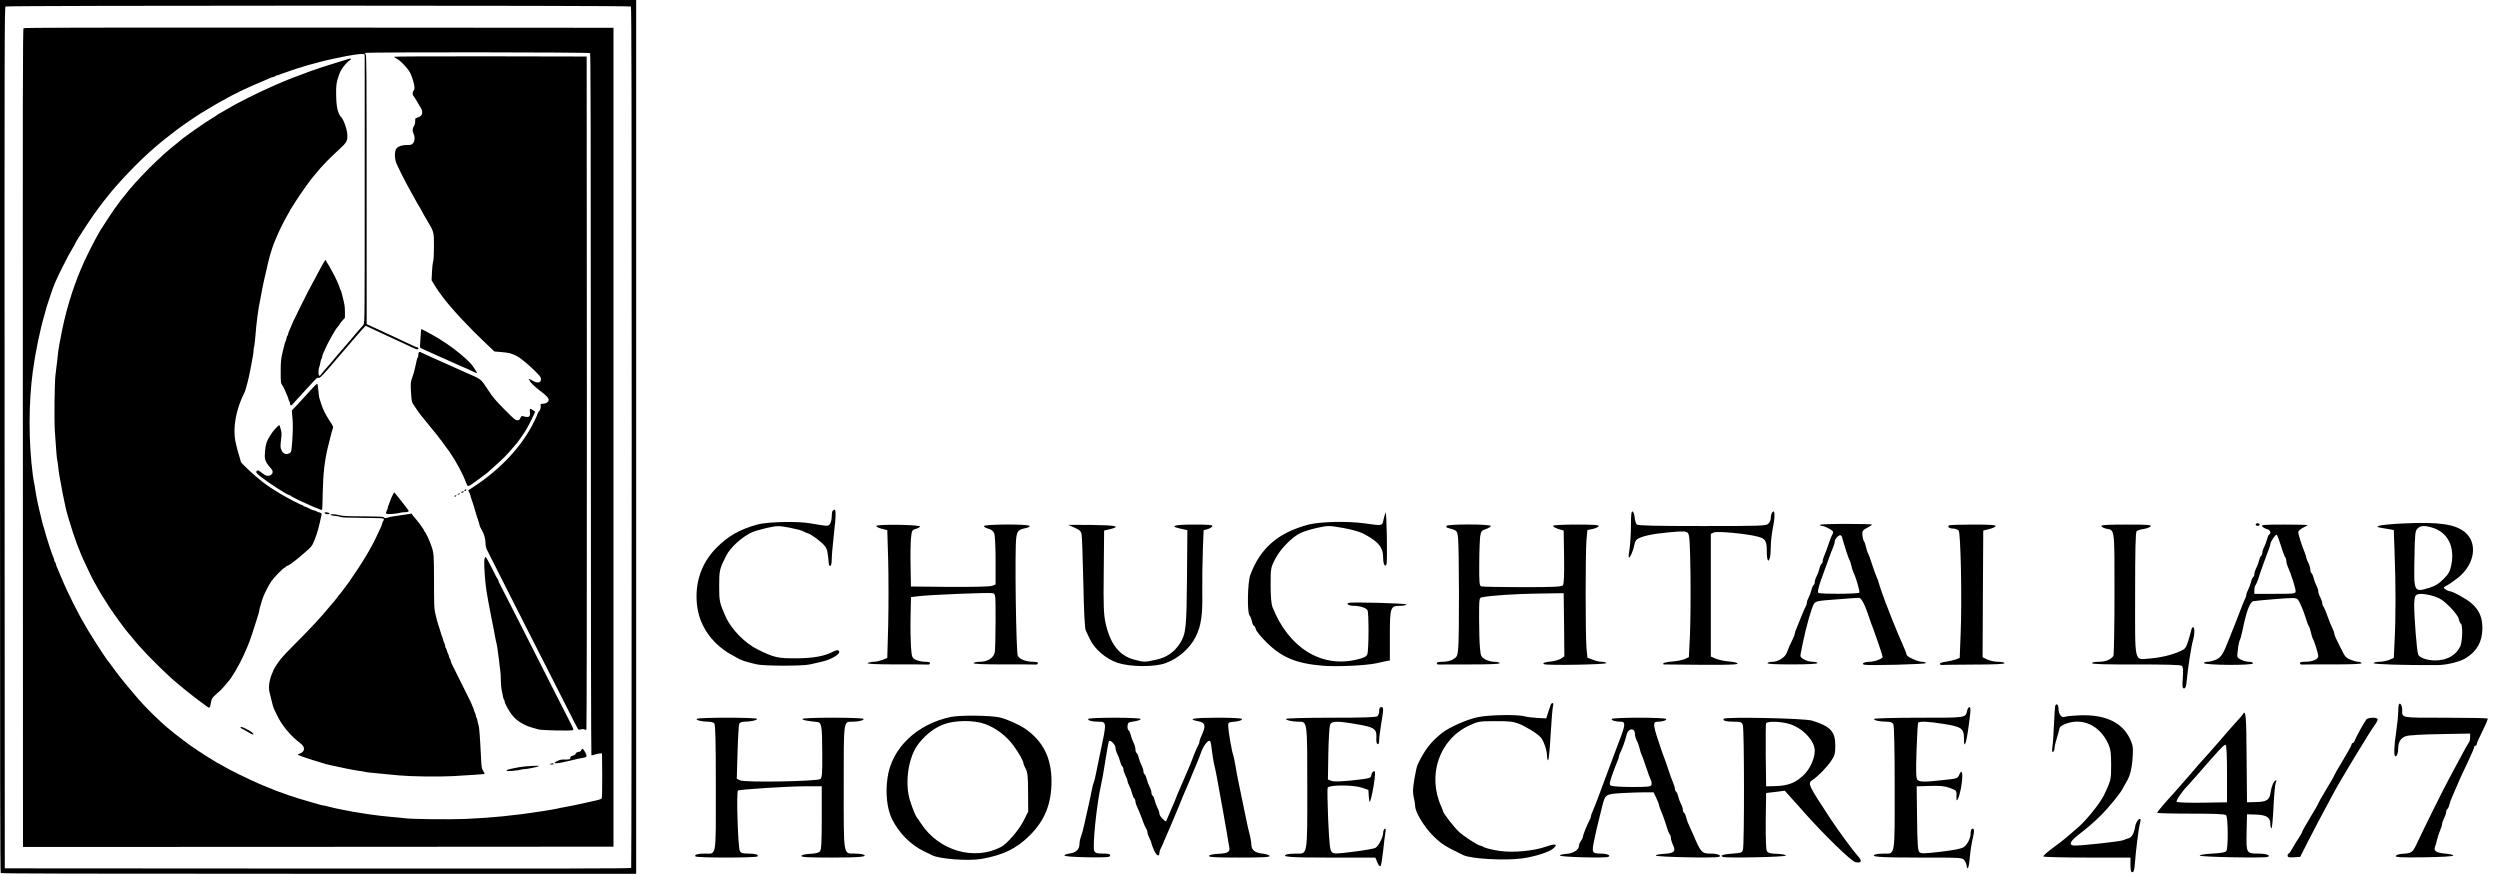
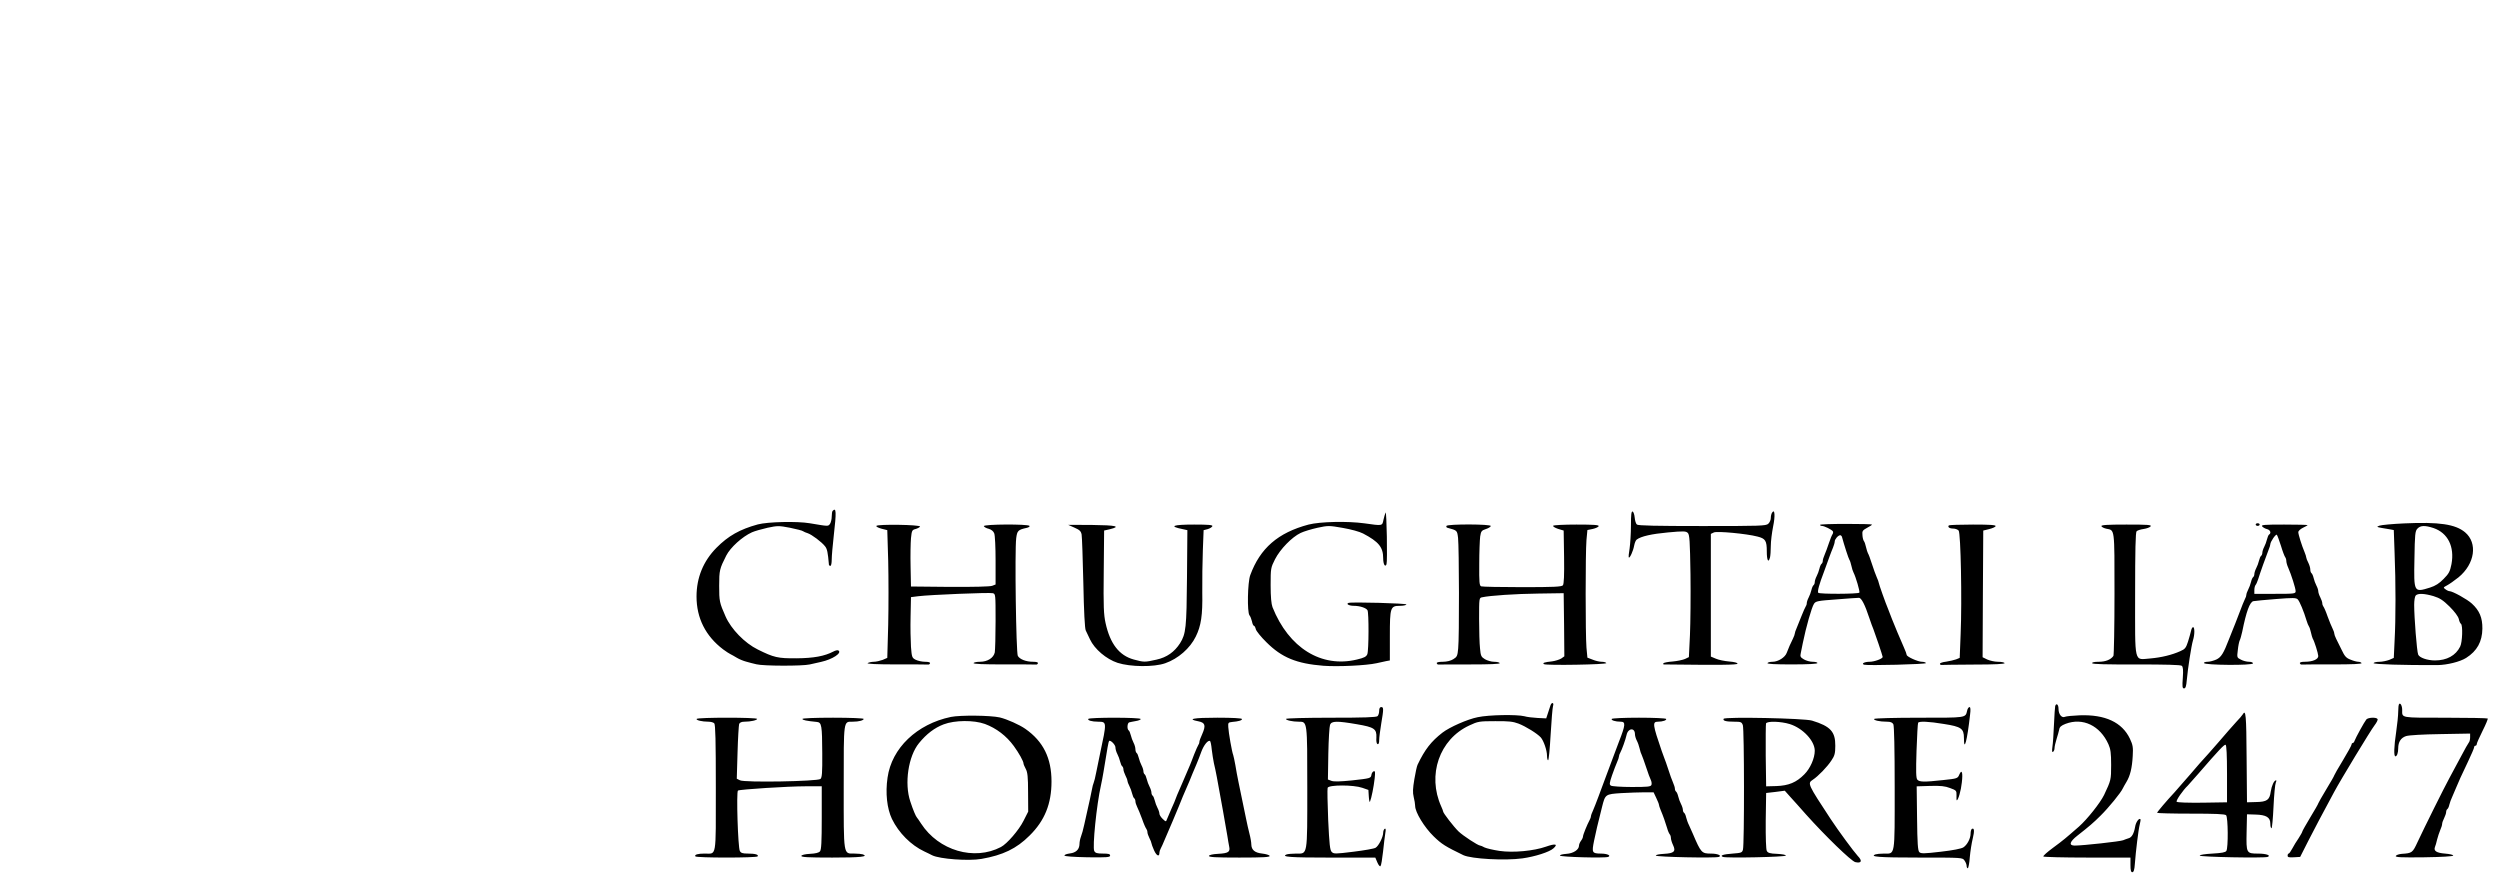
<svg xmlns="http://www.w3.org/2000/svg" width="103" height="36" viewBox="0 0 103 36" fill="none">
-   <path d="M26.21 0H0V17.968C0 31.878 0.008 35.927 0.031 35.968C0.055 35.992 3.003 36 13.137 36H26.21V0ZM0.197 35.776L0.189 18.039C0.184 1.386 0.186 0.299 0.229 0.268C0.311 0.223 25.869 0.22 25.994 0.268C26.018 0.291 26.026 4.271 26.026 18.013C26.026 27.752 26.015 35.739 26.005 35.758C25.974 35.784 23.362 35.789 13.089 35.784L0.197 35.776ZM13.113 34.89L25.276 34.882V1.145L13.142 1.137C3.46 1.131 1.002 1.139 0.971 1.163C0.939 1.198 0.934 3.414 0.942 18.047L0.947 34.895L13.113 34.89ZM19.197 33.739C18.495 33.768 17.021 33.753 16.671 33.711C16.555 33.695 16.313 33.671 16.132 33.658C15.537 33.608 14.674 33.481 14.145 33.368C14.073 33.355 13.923 33.324 13.815 33.3C13.708 33.276 13.56 33.242 13.489 33.221C13.421 33.2 13.344 33.185 13.323 33.185C13.302 33.184 13.231 33.168 13.163 33.148C13.095 33.126 12.969 33.092 12.882 33.068C12.616 32.995 11.97 32.798 11.882 32.761C11.853 32.748 11.781 32.721 11.724 32.702C11.385 32.584 11.274 32.545 11.25 32.526C11.237 32.519 11.165 32.487 11.092 32.461C11.021 32.437 10.927 32.4 10.882 32.379C10.84 32.361 10.745 32.321 10.671 32.289C10.245 32.105 9.436 31.708 9.194 31.561C9.092 31.497 8.997 31.447 8.989 31.447C8.978 31.447 8.892 31.394 8.795 31.331C8.698 31.27 8.605 31.213 8.592 31.208C8.56 31.196 7.879 30.745 7.829 30.705C7.816 30.692 7.673 30.587 7.513 30.469C7.355 30.35 7.219 30.247 7.211 30.236C7.203 30.228 7.132 30.168 7.053 30.107C6.632 29.778 5.963 29.123 5.568 28.645C5.425 28.472 5.296 28.317 5.279 28.303C5.264 28.287 5.184 28.192 5.105 28.092C5.027 27.989 4.955 27.902 4.947 27.895C4.928 27.877 4.613 27.455 4.553 27.368C4.532 27.337 4.502 27.295 4.486 27.279C4.336 27.106 3.627 25.998 3.416 25.605C3.379 25.54 3.31 25.416 3.263 25.329C3.163 25.15 2.819 24.461 2.75 24.303C2.724 24.245 2.671 24.126 2.632 24.039C2.592 23.952 2.539 23.828 2.513 23.763C2.405 23.503 2.366 23.405 2.345 23.368C2.332 23.344 2.314 23.289 2.306 23.242C2.295 23.198 2.274 23.153 2.261 23.145C2.248 23.134 2.236 23.111 2.236 23.087C2.236 23.066 2.221 23.011 2.2 22.966C2.132 22.813 1.903 22.111 1.84 21.855C1.827 21.798 1.807 21.732 1.797 21.711C1.786 21.69 1.765 21.61 1.747 21.539C1.729 21.465 1.697 21.331 1.674 21.236C1.579 20.866 1.479 20.382 1.447 20.132C1.431 20.024 1.413 19.916 1.405 19.895C1.397 19.873 1.374 19.731 1.353 19.579C1.174 18.208 1.174 16.587 1.355 15.276C1.461 14.508 1.652 13.574 1.831 12.974C1.852 12.895 1.885 12.781 1.9 12.724C1.914 12.666 1.934 12.594 1.947 12.565C1.958 12.536 2.016 12.365 2.073 12.185C2.21 11.761 2.289 11.574 2.576 11C2.779 10.595 2.889 10.392 3.016 10.182C3.066 10.1 3.105 10.026 3.105 10.016C3.106 10.005 3.137 9.95 3.179 9.887C3.218 9.827 3.255 9.764 3.263 9.75C3.297 9.684 3.816 8.897 3.855 8.853C3.871 8.837 3.9 8.794 3.921 8.763C4.05 8.57 4.519 7.968 4.7 7.763C5.51 6.842 6.213 6.171 6.986 5.579C7.147 5.455 7.29 5.347 7.303 5.334C7.45 5.218 8.113 4.763 8.269 4.671C8.295 4.657 8.453 4.56 8.624 4.458C8.795 4.353 9.005 4.232 9.092 4.185C9.179 4.137 9.31 4.066 9.387 4.023C9.589 3.913 9.608 3.902 9.729 3.845C9.789 3.816 9.86 3.781 9.887 3.766C9.934 3.739 10.163 3.634 10.421 3.519C10.5 3.484 10.684 3.405 10.829 3.345C10.974 3.284 11.111 3.226 11.132 3.213C11.156 3.2 11.211 3.182 11.258 3.174C11.303 3.163 11.348 3.142 11.355 3.129C11.366 3.116 11.389 3.105 11.413 3.105C11.434 3.105 11.489 3.089 11.534 3.068C11.582 3.047 11.694 3.006 11.789 2.977C11.883 2.945 11.983 2.911 12.013 2.897C12.042 2.884 12.155 2.85 12.263 2.815C12.37 2.784 12.483 2.75 12.513 2.736C12.542 2.723 12.619 2.703 12.685 2.685C12.75 2.669 12.864 2.639 12.935 2.618C13.303 2.518 13.395 2.495 13.553 2.461C13.647 2.44 13.813 2.406 13.921 2.382C14.455 2.266 14.871 2.205 14.969 2.229L15.026 2.242V7.773C15.026 12.923 15.024 13.307 14.981 13.368C14.958 13.405 14.928 13.439 14.918 13.447C14.909 13.456 14.816 13.562 14.711 13.685C14.608 13.808 14.495 13.937 14.466 13.974C14.434 14.011 14.326 14.134 14.229 14.25C14.129 14.366 13.987 14.532 13.913 14.616C13.837 14.703 13.752 14.805 13.721 14.845C13.692 14.887 13.584 15.011 13.484 15.121C13.384 15.232 13.273 15.363 13.236 15.413C13.179 15.494 13.171 15.5 13.14 15.461C13.108 15.414 13.119 15.184 13.158 15.105C13.169 15.084 13.187 15.013 13.197 14.947C13.208 14.882 13.226 14.817 13.236 14.803C13.247 14.787 13.266 14.735 13.276 14.685C13.287 14.635 13.305 14.576 13.318 14.553C13.332 14.532 13.366 14.453 13.395 14.382C13.484 14.169 13.787 13.623 13.874 13.513C13.887 13.497 13.919 13.458 13.947 13.424C13.976 13.39 14 13.353 14 13.345C14 13.337 14.048 13.277 14.105 13.211L14.211 13.092V12.863C14.211 12.648 14.203 12.586 14.132 12.289C14.064 12.008 14.047 11.958 14.023 11.935C14.01 11.921 14 11.895 14 11.874C14 11.821 13.756 11.281 13.711 11.236C13.703 11.228 13.668 11.163 13.634 11.092C13.597 11.018 13.544 10.924 13.513 10.882C13.481 10.837 13.447 10.779 13.437 10.75C13.418 10.7 13.416 10.7 13.371 10.761C13.345 10.795 13.271 10.924 13.205 11.05C13.139 11.174 13.042 11.358 12.986 11.461C12.76 11.871 12.619 12.145 12.366 12.658C12.219 12.956 12.084 13.232 12.065 13.276C12.047 13.319 12.018 13.384 12.005 13.421C11.989 13.458 11.953 13.542 11.924 13.61C11.892 13.679 11.868 13.752 11.868 13.773C11.868 13.794 11.858 13.818 11.845 13.826C11.832 13.834 11.813 13.887 11.803 13.94C11.792 13.995 11.776 14.05 11.763 14.065C11.752 14.079 11.732 14.145 11.716 14.211C11.7 14.277 11.676 14.377 11.66 14.435C11.576 14.776 11.565 14.884 11.565 15.315C11.565 15.773 11.566 15.776 11.64 15.887C11.679 15.95 11.711 16.005 11.711 16.016C11.711 16.023 11.747 16.11 11.792 16.205C11.837 16.302 11.879 16.412 11.887 16.452C11.895 16.494 11.913 16.534 11.924 16.542C11.937 16.55 11.947 16.584 11.947 16.618C11.947 16.695 11.989 16.726 12.034 16.679C12.05 16.66 12.166 16.534 12.289 16.398C12.413 16.261 12.555 16.105 12.607 16.05C12.66 15.997 12.784 15.861 12.882 15.753C13 15.623 13.049 15.576 13.09 15.565H13.156C13.221 15.548 13.356 15.397 13.986 14.658C14.421 14.148 14.842 13.663 14.921 13.576L15.065 13.421L15.171 13.471C15.295 13.531 15.647 13.698 15.902 13.813C16 13.858 16.158 13.932 16.258 13.977C16.355 14.021 16.511 14.095 16.605 14.137C16.7 14.181 16.86 14.256 16.963 14.306C17.165 14.403 17.236 14.416 17.236 14.355C17.236 14.334 17.221 14.315 17.205 14.315C17.186 14.315 17.095 14.279 17 14.234C16.774 14.124 16.379 13.942 15.981 13.758C15.889 13.716 15.742 13.648 15.652 13.605C15.56 13.563 15.402 13.49 15.297 13.442L15.107 13.355L15.105 7.813C15.105 2.937 15.1 2.265 15.065 2.236C15.045 2.218 15.034 2.195 15.042 2.182C15.066 2.142 24.271 2.15 24.311 2.189C24.334 2.217 24.342 5.472 24.342 16.66C24.342 25.581 24.353 31.108 24.366 31.118C24.38 31.126 24.437 31.115 24.492 31.092C24.547 31.071 24.639 31.05 24.697 31.045L24.803 31.039L24.811 31.942C24.813 32.455 24.805 32.863 24.792 32.89C24.779 32.913 24.705 32.944 24.626 32.963C24.55 32.979 24.397 33.013 24.289 33.039C23.892 33.131 23.405 33.231 23.197 33.266C23.11 33.279 23.021 33.298 23 33.306C22.96 33.322 22.691 33.365 22.236 33.437C21.142 33.605 20.255 33.692 19.197 33.739ZM24.16 30.061C24.173 30.047 24.181 24.295 24.179 16.182L24.171 2.329L20.205 2.321C17.692 2.319 16.236 2.324 16.236 2.34C16.237 2.356 16.282 2.387 16.337 2.413C16.489 2.484 16.816 2.828 16.905 3.013C16.989 3.189 17.079 3.495 17.079 3.621C17.079 3.666 17.06 3.719 17.039 3.737C16.992 3.777 16.987 3.905 17.034 3.952C17.063 3.981 17.287 4.349 17.371 4.505C17.384 4.531 17.395 4.593 17.395 4.643C17.394 4.742 17.315 4.818 17.179 4.853C17.11 4.868 17.105 4.879 17.105 4.995C17.105 5.074 17.087 5.147 17.053 5.197C16.99 5.292 16.986 5.405 17.039 5.511C17.102 5.632 17.092 5.821 17.013 5.905C16.958 5.966 16.931 5.974 16.769 5.974C16.571 5.974 16.414 6.024 16.34 6.11C16.248 6.213 16.247 6.532 16.334 6.737C16.397 6.885 16.65 7.392 16.745 7.565C16.795 7.652 16.873 7.8 16.926 7.895C17.149 8.302 17.2 8.389 17.295 8.547C17.35 8.636 17.395 8.719 17.395 8.727C17.396 8.739 17.482 8.888 17.587 9.063C17.881 9.553 17.881 9.556 17.879 10.158C17.879 10.484 17.866 10.711 17.845 10.776C17.826 10.834 17.805 11.031 17.797 11.213L17.781 11.547L17.905 11.75C18.018 11.934 18.072 12.013 18.271 12.276C18.611 12.729 19.345 13.513 20.034 14.163L20.371 14.481L20.626 14.503C20.984 14.534 21.048 14.55 21.287 14.666C21.427 14.735 21.734 14.985 22.005 15.25C22.255 15.497 22.289 15.542 22.289 15.621C22.289 15.782 22.131 15.805 21.921 15.671C21.86 15.632 21.797 15.608 21.781 15.616C21.758 15.624 21.758 15.629 21.784 15.629C21.8 15.632 21.815 15.645 21.815 15.66C21.815 15.726 21.995 15.905 22.245 16.095C22.505 16.289 22.605 16.395 22.605 16.474C22.603 16.558 22.526 16.616 22.4 16.632L22.276 16.645V16.755C22.276 16.829 22.258 16.885 22.221 16.927C22.189 16.958 22.155 17.016 22.148 17.053C22.137 17.09 22.078 17.218 22.02 17.342C21.523 18.368 20.65 19.316 19.5 20.065C19.393 20.136 19.301 20.197 19.295 20.2C19.29 20.203 19.302 20.234 19.323 20.269C19.344 20.3 19.371 20.371 19.382 20.421C19.392 20.471 19.41 20.529 19.421 20.553C19.431 20.574 19.465 20.674 19.497 20.776C19.526 20.876 19.571 21.026 19.595 21.105C19.616 21.184 19.645 21.274 19.655 21.303C19.703 21.424 19.763 21.629 19.763 21.658C19.763 21.677 19.798 21.748 19.837 21.814C19.942 21.985 20 22.185 20.003 22.374C20.006 22.495 20.024 22.574 20.079 22.685C20.119 22.765 20.369 23.261 20.637 23.789C20.905 24.318 21.345 25.182 21.61 25.711C21.879 26.24 22.303 27.073 22.553 27.565C22.803 28.058 23.184 28.808 23.398 29.231C23.609 29.655 23.798 30.017 23.815 30.039C23.837 30.065 23.869 30.068 23.935 30.05C23.997 30.032 24.042 30.035 24.081 30.053C24.113 30.071 24.147 30.073 24.16 30.061ZM8.539 29.118C8.628 29.186 8.652 29.166 8.687 28.969C8.715 28.803 8.734 28.766 8.829 28.674C8.889 28.613 8.976 28.537 9.021 28.5C9.113 28.429 9.41 28.087 9.521 27.929C9.747 27.595 9.995 27.126 10.171 26.697C10.195 26.639 10.223 26.568 10.236 26.539C10.284 26.433 10.489 25.826 10.565 25.565C10.586 25.492 10.623 25.376 10.645 25.308C10.666 25.239 10.685 25.163 10.685 25.142C10.685 25.105 10.708 25.023 10.81 24.685C10.866 24.511 11.037 24.165 11.171 23.96C11.284 23.792 11.66 23.406 11.739 23.382C11.765 23.371 11.789 23.353 11.789 23.34C11.789 23.327 11.806 23.315 11.821 23.315C11.887 23.315 12.13 23.137 12.484 22.829C12.782 22.571 12.803 22.553 12.874 22.435C12.956 22.3 13.113 21.842 13.168 21.565C13.192 21.45 13.223 21.313 13.236 21.263C13.257 21.187 13.255 21.166 13.219 21.137C13.195 21.121 13.153 21.105 13.129 21.105C13.103 21.105 13.076 21.094 13.065 21.081C13.057 21.068 13.013 21.048 12.969 21.037C12.921 21.029 12.866 21.011 12.842 21C12.684 20.916 12.571 20.868 12.539 20.868C12.518 20.868 12.5 20.855 12.5 20.842C12.5 20.826 12.484 20.816 12.466 20.815C12.411 20.815 11.855 20.527 11.513 20.321C11.068 20.05 10.9 19.931 10.579 19.66C10.277 19.403 9.945 19.085 9.926 19.029C9.905 18.966 9.876 18.871 9.776 18.513C9.755 18.439 9.721 18.289 9.697 18.174C9.587 17.598 9.728 16.844 10.081 16.152C10.094 16.126 10.116 16.063 10.129 16.008C10.145 15.953 10.177 15.837 10.2 15.75C10.24 15.6 10.273 15.447 10.342 15.092C10.423 14.664 10.447 14.519 10.447 14.442C10.447 14.398 10.458 14.318 10.474 14.266C10.487 14.213 10.511 14.005 10.526 13.803C10.563 13.311 10.642 12.711 10.713 12.39C10.729 12.321 10.752 12.202 10.763 12.126C10.807 11.86 10.929 11.303 11.063 10.75C11.111 10.558 11.147 10.429 11.213 10.231C11.258 10.097 11.279 10.037 11.345 9.882C11.482 9.545 11.684 9.134 11.823 8.897C11.878 8.805 11.937 8.703 11.95 8.674C11.963 8.642 11.994 8.587 12.021 8.55C12.044 8.51 12.116 8.4 12.179 8.3C12.345 8.031 12.855 7.318 12.918 7.263C12.926 7.255 12.981 7.192 13.039 7.118C13.255 6.85 13.595 6.5 13.979 6.15C14.291 5.866 14.326 5.797 14.308 5.529C14.292 5.306 14.168 4.952 14.068 4.842C13.921 4.681 13.86 4.439 13.85 3.947C13.839 3.532 13.858 3.397 13.969 3.079C14.045 2.858 14.232 2.611 14.432 2.466C14.505 2.413 14.45 2.397 14.329 2.437C14.271 2.455 14.1 2.508 13.947 2.556C13.611 2.656 12.902 2.886 12.829 2.918C12.8 2.931 12.624 2.997 12.435 3.065C12.248 3.134 12.057 3.205 12.013 3.224C11.97 3.242 11.881 3.276 11.815 3.303C11.671 3.363 11.479 3.442 11.408 3.474C11.379 3.487 11.297 3.524 11.224 3.556C10.684 3.79 9.717 4.273 9.435 4.452C9.377 4.489 9.247 4.563 9.145 4.618C9.045 4.673 8.956 4.725 8.947 4.736C8.939 4.744 8.857 4.8 8.763 4.855C8.42 5.061 7.531 5.684 7.395 5.818C7.373 5.839 7.302 5.897 7.236 5.947C6.642 6.4 5.616 7.426 5.158 8.026C5.108 8.092 5.044 8.168 5.021 8.194C4.994 8.223 4.942 8.295 4.902 8.353C4.863 8.413 4.822 8.465 4.813 8.474C4.782 8.497 4.253 9.294 4.137 9.486C3.868 9.944 3.494 10.687 3.315 11.132C3.284 11.211 3.242 11.311 3.224 11.355C3.205 11.398 3.171 11.492 3.145 11.565C3.121 11.636 3.089 11.721 3.076 11.75C3.047 11.819 2.895 12.279 2.866 12.382C2.856 12.424 2.826 12.527 2.803 12.605C2.761 12.742 2.728 12.869 2.642 13.224C2.597 13.408 2.539 13.685 2.5 13.908C2.484 13.995 2.457 14.124 2.444 14.197C2.415 14.331 2.395 14.495 2.345 14.96C2.329 15.105 2.303 15.319 2.287 15.435C2.245 15.759 2.229 17.292 2.261 17.789C2.316 18.593 2.342 18.907 2.357 18.947C2.365 18.968 2.384 19.092 2.397 19.224C2.411 19.353 2.431 19.513 2.444 19.579C2.458 19.645 2.484 19.779 2.5 19.882C2.545 20.153 2.603 20.442 2.708 20.932C2.724 21.005 2.747 21.099 2.763 21.142C2.776 21.186 2.807 21.295 2.831 21.382C2.884 21.577 3.124 22.308 3.158 22.382C3.172 22.412 3.224 22.545 3.276 22.679C3.326 22.813 3.381 22.945 3.395 22.969C3.408 22.993 3.439 23.061 3.463 23.118C3.529 23.273 3.848 23.931 3.866 23.947C3.875 23.956 3.911 24.02 3.947 24.09C4.047 24.285 4.258 24.635 4.481 24.977C4.676 25.276 5.212 26.014 5.273 26.065C5.289 26.079 5.355 26.157 5.418 26.236C5.773 26.689 6.35 27.287 7.039 27.924C7.289 28.15 7.805 28.571 8.145 28.826C8.333 28.965 8.509 29.096 8.539 29.118ZM19.658 15.371C19.658 15.361 19.597 15.261 19.526 15.15C19.411 14.977 19.276 14.842 18.944 14.565C18.623 14.297 18.168 13.986 17.789 13.781C17.71 13.739 17.581 13.668 17.505 13.629C17.429 13.587 17.363 13.553 17.357 13.553C17.352 13.559 17.337 13.715 17.326 13.9C17.313 14.092 17.303 14.266 17.303 14.287C17.303 14.329 17.322 14.339 17.526 14.429C17.705 14.51 17.95 14.618 18.105 14.69C18.171 14.718 18.276 14.766 18.342 14.795C18.494 14.861 18.573 14.895 18.823 15.011C18.937 15.063 19.031 15.104 19.039 15.105C19.052 15.105 19.395 15.261 19.534 15.329C19.602 15.363 19.658 15.382 19.658 15.371ZM19.287 20.026C19.308 20.026 19.374 19.994 19.432 19.955C19.555 19.873 20.057 19.498 20.079 19.477C20.087 19.466 20.224 19.345 20.382 19.205C20.69 18.937 20.898 18.726 21.132 18.447C21.211 18.353 21.284 18.271 21.292 18.263C21.314 18.243 21.484 17.999 21.626 17.789C21.721 17.644 21.889 17.321 22.008 17.053C22.023 17.016 22.04 16.98 22.045 16.969C22.053 16.95 21.88 16.843 21.84 16.842C21.827 16.842 21.822 16.9 21.832 16.981C21.856 17.184 21.792 17.218 21.539 17.145C21.495 17.132 21.476 17.147 21.439 17.221C21.403 17.3 21.382 17.315 21.311 17.315C21.237 17.315 21.173 17.264 20.789 16.874C20.41 16.492 20.316 16.381 20.09 16.039C19.795 15.594 19.86 15.642 19.145 15.329C18.995 15.261 18.777 15.163 18.658 15.11C18.492 15.034 18.298 14.947 17.882 14.763C17.543 14.613 17.4 14.547 17.363 14.526C17.308 14.495 17.279 14.492 17.255 14.519C17.244 14.527 17.236 14.571 17.236 14.618C17.236 14.663 17.226 14.71 17.213 14.724C17.189 14.75 17.152 14.893 17.092 15.185C17.073 15.279 17.026 15.445 16.986 15.553C16.918 15.742 16.916 15.766 16.929 16.105C16.939 16.3 16.96 16.507 16.979 16.565C17.002 16.644 17.357 17.154 17.447 17.236C17.455 17.244 17.579 17.398 17.724 17.579C17.868 17.761 17.995 17.913 18.003 17.921C18.03 17.946 18.41 18.458 18.531 18.632C18.802 19.027 19.082 19.55 19.2 19.887C19.229 19.968 19.266 20.026 19.287 20.026ZM13.269 21.005C13.279 20.99 13.292 20.67 13.297 20.289C13.313 19.513 13.376 18.96 13.516 18.395C13.61 18.005 13.629 17.929 13.658 17.829C13.674 17.771 13.7 17.692 13.713 17.652C13.739 17.592 13.726 17.558 13.595 17.36C13.413 17.084 13.313 16.884 13.236 16.645C13.205 16.542 13.169 16.434 13.158 16.402C13.145 16.371 13.127 16.226 13.116 16.082C13.103 15.903 13.086 15.815 13.065 15.815C13.049 15.816 12.989 15.867 12.935 15.927C12.632 16.258 12.324 16.597 12.276 16.645C12.247 16.674 12.179 16.748 12.124 16.806L12.023 16.913L12.05 17.239C12.071 17.481 12.069 17.7 12.045 18.09C12.013 18.553 12.005 18.616 11.958 18.65C11.811 18.758 11.658 18.71 11.592 18.534C11.544 18.413 11.545 18.399 11.595 17.979C11.605 17.892 11.6 17.794 11.579 17.729C11.561 17.668 11.54 17.59 11.529 17.556C11.511 17.495 11.505 17.497 11.357 17.648C11.21 17.8 11.045 18.058 10.981 18.237C10.929 18.382 10.892 18.768 10.918 18.902C10.939 19.013 11.016 19.139 11.177 19.315C11.34 19.494 11.116 19.694 10.9 19.561C10.861 19.537 10.784 19.482 10.729 19.439C10.65 19.377 10.623 19.368 10.592 19.395C10.524 19.45 10.547 19.484 10.75 19.645C11.095 19.916 11.842 20.395 11.916 20.395C11.932 20.395 11.947 20.403 11.952 20.413C11.96 20.434 12.366 20.64 12.592 20.737C12.665 20.769 12.784 20.823 12.86 20.857C12.934 20.892 13.005 20.921 13.019 20.921C13.029 20.924 13.087 20.945 13.145 20.974C13.202 21 13.258 21.015 13.269 21.005ZM19.14 20.229C19.158 20.247 19.21 20.213 19.21 20.182C19.21 20.15 19.166 20.15 19.145 20.186C19.134 20.202 19.132 20.221 19.14 20.229ZM19.053 20.298C19.081 20.29 19.105 20.274 19.105 20.261C19.105 20.235 19.084 20.234 19.034 20.255C18.979 20.276 18.995 20.314 19.053 20.298ZM16.163 21.174C16.292 21.163 16.426 21.145 16.463 21.132C16.5 21.116 16.584 21.105 16.652 21.105C16.818 21.105 16.866 21.076 16.814 21.005C16.774 20.947 16.459 20.546 16.39 20.461C16.366 20.432 16.324 20.379 16.295 20.345L16.245 20.281L16.192 20.371C16.163 20.421 16.118 20.518 16.092 20.592C16.066 20.663 16.029 20.76 16.011 20.808C15.99 20.852 15.974 20.908 15.974 20.927C15.973 20.948 15.955 21.003 15.932 21.047C15.868 21.176 15.897 21.195 16.163 21.174ZM18.857 20.376C18.884 20.392 18.968 20.352 18.947 20.334C18.939 20.326 18.91 20.331 18.884 20.342C18.855 20.35 18.845 20.366 18.857 20.376ZM18.787 20.45C18.805 20.437 18.81 20.421 18.797 20.413C18.784 20.405 18.758 20.408 18.739 20.418C18.721 20.431 18.716 20.447 18.729 20.455C18.742 20.463 18.769 20.461 18.787 20.45ZM13.516 21.185C13.595 21.185 13.597 21.142 13.521 21.121C13.434 21.1 13.368 21.103 13.368 21.129C13.368 21.158 13.434 21.184 13.516 21.185ZM18.645 31.977C19.371 31.937 19.955 31.897 19.966 31.884C19.973 31.878 19.947 31.823 19.908 31.763C19.843 31.657 19.837 31.629 19.814 31.137C19.779 30.394 19.742 29.929 19.716 29.874C19.703 29.85 19.682 29.773 19.674 29.705C19.663 29.637 19.645 29.573 19.629 29.565C19.616 29.555 19.605 29.524 19.605 29.492C19.605 29.461 19.587 29.399 19.565 29.357C19.544 29.318 19.526 29.271 19.526 29.258C19.526 29.242 19.508 29.189 19.484 29.137C19.461 29.081 19.424 28.994 19.4 28.936C19.374 28.881 19.244 28.616 19.107 28.345C18.973 28.076 18.811 27.747 18.745 27.618C18.682 27.487 18.618 27.363 18.607 27.342C18.594 27.318 18.576 27.263 18.568 27.216C18.558 27.171 18.537 27.126 18.523 27.118C18.51 27.108 18.5 27.081 18.5 27.058C18.5 27.034 18.484 26.982 18.463 26.942C18.442 26.903 18.419 26.837 18.408 26.792C18.398 26.747 18.378 26.705 18.365 26.697C18.352 26.687 18.342 26.655 18.342 26.624C18.342 26.593 18.327 26.535 18.306 26.495C18.285 26.456 18.261 26.387 18.25 26.34C18.239 26.29 18.221 26.234 18.208 26.21C18.197 26.188 18.161 26.081 18.132 25.974C18.1 25.866 18.066 25.753 18.053 25.724C18.026 25.66 17.986 25.507 17.926 25.236C17.889 25.071 17.882 24.862 17.882 23.974C17.879 22.908 17.873 22.81 17.797 22.565C17.731 22.348 17.538 21.92 17.495 21.9C17.485 21.895 17.474 21.878 17.474 21.865C17.472 21.818 17.194 21.442 17.034 21.269C17 21.232 16.974 21.192 16.974 21.182C16.974 21.169 16.966 21.16 16.955 21.16C16.942 21.163 16.834 21.182 16.71 21.2C16.586 21.221 16.392 21.25 16.276 21.263C16.161 21.279 16.039 21.302 16.005 21.315C15.921 21.352 15.824 21.35 15.81 21.311C15.803 21.287 15.594 21.276 14.971 21.273C14.303 21.271 14.115 21.261 13.986 21.227C13.797 21.177 13.579 21.169 13.626 21.216C13.642 21.232 13.732 21.253 13.821 21.258C13.913 21.263 14.002 21.281 14.023 21.3C14.05 21.318 14.337 21.332 14.94 21.337C15.773 21.345 15.815 21.347 15.815 21.395C15.815 21.421 15.805 21.449 15.792 21.46C15.779 21.468 15.758 21.513 15.747 21.558C15.739 21.605 15.721 21.661 15.708 21.685C15.697 21.706 15.644 21.819 15.592 21.935C15.313 22.55 14.968 23.129 14.392 23.96C14.342 24.031 14.282 24.112 14.258 24.142C14.232 24.171 14.179 24.242 14.14 24.3C14.098 24.36 14.053 24.419 14.037 24.435C14.021 24.448 13.95 24.537 13.879 24.632C13.81 24.727 13.739 24.813 13.721 24.829C13.704 24.843 13.629 24.932 13.553 25.026C13.263 25.387 12.692 25.997 12.092 26.592C11.858 26.823 11.616 27.084 11.55 27.171C11.429 27.329 11.263 27.592 11.263 27.621C11.262 27.629 11.245 27.674 11.224 27.719C11.097 27.992 11.05 28.316 11.105 28.526C11.121 28.592 11.15 28.71 11.171 28.789C11.192 28.868 11.221 28.984 11.234 29.047C11.25 29.107 11.274 29.179 11.287 29.205C11.3 29.229 11.355 29.345 11.41 29.46C11.607 29.881 11.976 30.323 12.36 30.61C12.6 30.787 12.576 30.979 12.308 31.064C12.282 31.071 12.266 31.089 12.273 31.1C12.287 31.121 12.908 31.329 13.211 31.413C13.29 31.437 13.384 31.465 13.421 31.479C13.458 31.489 13.547 31.513 13.618 31.526C13.692 31.54 13.826 31.569 13.921 31.59C14.015 31.611 14.157 31.642 14.236 31.658C14.315 31.674 14.434 31.697 14.5 31.71C14.566 31.726 14.708 31.747 14.815 31.763C14.926 31.776 15.035 31.795 15.056 31.803C15.098 31.818 15.221 31.831 15.868 31.892C16.034 31.907 16.295 31.931 16.447 31.947C16.918 31.992 18.06 32.008 18.645 31.977ZM22.185 30.053C22.337 30.092 23.55 30.118 23.605 30.081C23.637 30.06 23.62 30.015 23.516 29.811C23.445 29.676 23.166 29.126 22.895 28.592C22.623 28.055 22.192 27.203 21.935 26.697C21.677 26.189 21.273 25.398 21.039 24.935C20.805 24.471 20.592 24.055 20.568 24.013C20.545 23.968 20.526 23.921 20.526 23.902C20.526 23.887 20.518 23.869 20.508 23.863C20.495 23.858 20.386 23.652 20.263 23.402C20.139 23.152 20.026 22.947 20.008 22.947C19.989 22.947 19.968 22.989 19.958 23.042C19.94 23.145 19.955 23.521 19.997 23.974C20.023 24.234 20.047 24.4 20.11 24.736C20.123 24.815 20.153 24.971 20.174 25.079C20.192 25.187 20.229 25.366 20.25 25.474C20.34 25.908 20.371 26.074 20.395 26.224C20.41 26.31 20.429 26.4 20.436 26.421C20.463 26.487 20.527 26.892 20.556 27.171C20.569 27.316 20.592 27.497 20.605 27.576C20.621 27.655 20.631 27.84 20.634 27.984C20.634 28.132 20.645 28.302 20.658 28.368C20.719 28.697 20.742 28.805 20.766 28.826C20.779 28.842 20.789 28.869 20.789 28.89C20.789 28.951 20.895 29.163 21.013 29.342C21.173 29.581 21.353 29.737 21.632 29.868C21.763 29.931 21.84 29.958 22.185 30.053ZM10.44 30.253C10.468 30.227 10.326 30.121 10.14 30.029C9.963 29.942 9.931 29.934 9.91 29.971C9.902 29.984 9.927 30.008 9.969 30.023C10.008 30.039 10.1 30.09 10.171 30.132C10.362 30.25 10.418 30.274 10.44 30.253ZM22.971 31.348C22.677 31.484 22.932 31.479 23.486 31.34C23.72 31.282 23.939 31.232 24.031 31.219C24.184 31.198 24.198 31.158 24.113 30.997C24.026 30.837 23.984 30.811 23.95 30.905C23.929 30.953 23.903 30.971 23.837 30.979C23.777 30.984 23.742 31.005 23.724 31.047C23.708 31.084 23.66 31.115 23.6 31.134C23.529 31.152 23.5 31.174 23.5 31.211C23.5 31.282 23.46 31.297 23.27 31.292C23.145 31.289 23.068 31.303 22.971 31.348ZM22.719 31.497C22.771 31.5 22.815 31.487 22.815 31.474C22.815 31.442 22.744 31.442 22.671 31.474C22.629 31.492 22.637 31.497 22.719 31.497ZM20.879 31.761C20.897 31.784 21.356 31.745 21.458 31.711C21.5 31.695 21.582 31.685 21.64 31.685C21.735 31.684 22.181 31.59 22.208 31.564C22.24 31.532 21.61 31.565 21.395 31.607C20.926 31.694 20.853 31.719 20.879 31.761Z" fill="black" />
  <path d="M31.166 27.369C31.435 27.441 33.059 27.446 33.362 27.375C33.482 27.348 33.691 27.303 33.828 27.27C34.3 27.166 34.706 26.898 34.541 26.799C34.508 26.777 34.42 26.798 34.338 26.842C33.971 27.034 33.526 27.117 32.813 27.122C32.044 27.128 31.885 27.089 31.221 26.76C30.683 26.496 30.123 25.92 29.893 25.398C29.641 24.828 29.63 24.768 29.63 24.137C29.63 23.495 29.647 23.434 29.921 22.891C30.091 22.556 30.579 22.112 30.98 21.931C31.09 21.881 31.381 21.799 31.622 21.744C32.039 21.656 32.089 21.656 32.549 21.744C32.812 21.799 33.06 21.859 33.087 21.887C33.12 21.909 33.203 21.947 33.279 21.969C33.444 22.024 33.85 22.326 33.992 22.507C34.08 22.617 34.108 22.754 34.152 23.27C34.157 23.297 34.185 23.313 34.212 23.314C34.245 23.314 34.267 23.198 34.267 23.05C34.267 22.907 34.306 22.468 34.35 22.079C34.465 21.081 34.454 20.894 34.306 21.047C34.284 21.063 34.267 21.173 34.267 21.283C34.267 21.393 34.234 21.525 34.196 21.585C34.114 21.689 34.14 21.689 33.362 21.558C32.835 21.47 31.638 21.497 31.221 21.606C30.48 21.809 30.003 22.079 29.52 22.567C28.977 23.116 28.697 23.797 28.697 24.576C28.697 25.465 29.07 26.206 29.794 26.755C29.915 26.843 30.052 26.935 30.096 26.952C30.14 26.974 30.261 27.04 30.36 27.101C30.458 27.161 30.635 27.232 30.744 27.26C30.854 27.293 31.046 27.342 31.166 27.369ZM68.55 27.375C70.86 27.402 71.585 27.397 71.585 27.342C71.585 27.303 71.448 27.27 71.245 27.254C71.053 27.238 70.806 27.188 70.697 27.139L70.487 27.051V21.996L70.614 21.936C70.745 21.876 71.947 21.986 72.408 22.106C72.738 22.189 72.792 22.276 72.792 22.721C72.792 23.088 72.858 23.215 72.924 22.968C72.941 22.902 72.957 22.688 72.957 22.496C72.957 22.304 73.002 21.947 73.051 21.7C73.144 21.256 73.122 20.948 73.012 21.118C72.979 21.162 72.957 21.267 72.957 21.344C72.957 21.421 72.908 21.53 72.853 21.579C72.76 21.667 72.524 21.673 70.131 21.673C68.249 21.673 67.496 21.656 67.442 21.612C67.398 21.579 67.36 21.447 67.349 21.321C67.338 21.201 67.299 21.091 67.266 21.074C67.211 21.059 67.195 21.202 67.195 21.65C67.195 21.974 67.167 22.403 67.14 22.595C67.107 22.785 67.091 22.955 67.107 22.968C67.145 23.012 67.288 22.699 67.326 22.485C67.348 22.37 67.392 22.26 67.431 22.232C67.606 22.095 68.057 21.997 68.721 21.936C69.368 21.876 69.462 21.881 69.538 21.958C69.61 22.029 69.626 22.282 69.648 23.654C69.659 24.538 69.648 25.668 69.626 26.167L69.582 27.073L69.423 27.149C69.335 27.188 69.104 27.237 68.912 27.254C68.721 27.265 68.552 27.303 68.534 27.325C68.518 27.352 68.523 27.375 68.55 27.375ZM54.529 27.43C55.138 27.474 56.285 27.419 56.713 27.325C56.85 27.292 57.026 27.254 57.114 27.237L57.262 27.21V26.205C57.262 25.026 57.284 24.96 57.673 24.96C57.804 24.96 57.925 24.938 57.947 24.905C57.975 24.856 55.701 24.795 55.561 24.839C55.44 24.883 55.582 24.96 55.779 24.96C56.021 24.96 56.28 25.042 56.34 25.141C56.401 25.234 56.395 26.793 56.334 26.952C56.29 27.056 56.208 27.101 55.907 27.172C54.441 27.529 53.096 26.694 52.427 25.015C52.378 24.883 52.35 24.592 52.35 24.109C52.35 23.412 52.356 23.39 52.532 23.039C52.746 22.622 53.228 22.128 53.585 21.958C53.722 21.892 54.035 21.799 54.282 21.744C54.715 21.651 54.759 21.65 55.319 21.749C55.664 21.809 56.01 21.903 56.158 21.98C56.806 22.32 56.987 22.546 56.987 23.001C56.988 23.248 57.069 23.39 57.124 23.247C57.168 23.128 57.13 21.026 57.086 21.118C57.064 21.162 57.026 21.299 56.998 21.42C56.949 21.672 56.96 21.667 56.219 21.562C55.506 21.464 54.386 21.492 53.914 21.612C52.652 21.947 51.916 22.589 51.51 23.697C51.4 23.994 51.379 25.223 51.478 25.35C51.516 25.394 51.559 25.509 51.581 25.602C51.598 25.7 51.637 25.783 51.664 25.783C51.686 25.784 51.724 25.849 51.74 25.926C51.762 26.003 51.955 26.244 52.174 26.458C52.811 27.095 53.42 27.342 54.529 27.43ZM100.424 27.402C100.819 27.397 101.352 27.266 101.605 27.106C102.055 26.821 102.268 26.436 102.274 25.898C102.279 25.449 102.153 25.152 101.84 24.867C101.653 24.692 101.044 24.356 100.918 24.356C100.885 24.356 100.809 24.323 100.754 24.279C100.655 24.208 100.66 24.202 100.814 24.12C100.907 24.071 101.121 23.923 101.291 23.786C101.966 23.232 102.088 22.375 101.561 21.931C101.16 21.596 100.491 21.498 99.053 21.564C98.57 21.585 98.115 21.629 98.037 21.656C97.906 21.706 97.911 21.712 98.119 21.75C98.24 21.767 98.405 21.794 98.482 21.811L98.624 21.838L98.657 22.781C98.707 23.988 98.707 25.503 98.657 26.403L98.624 27.106L98.433 27.189C98.329 27.227 98.147 27.266 98.031 27.266C97.916 27.266 97.807 27.287 97.79 27.32C97.761 27.37 99.043 27.408 100.424 27.402ZM93.016 21.667C93.06 21.667 93.098 21.64 93.098 21.612C93.098 21.579 93.06 21.558 93.016 21.558C92.972 21.558 92.934 21.579 92.934 21.612C92.934 21.64 92.972 21.667 93.016 21.667ZM76.799 27.386C76.94 27.429 79.378 27.369 79.351 27.319C79.334 27.287 79.258 27.265 79.181 27.265C79.022 27.265 78.556 27.057 78.555 26.98C78.555 26.952 78.505 26.815 78.44 26.672C78.22 26.167 78.121 25.931 77.951 25.509C77.891 25.344 77.814 25.157 77.792 25.097C77.694 24.872 77.403 24.051 77.403 24.005C77.403 23.983 77.369 23.884 77.325 23.791C77.281 23.692 77.188 23.439 77.122 23.23C77.057 23.017 76.98 22.82 76.958 22.792C76.942 22.759 76.903 22.649 76.881 22.545C76.859 22.441 76.821 22.325 76.793 22.292C76.766 22.259 76.738 22.149 76.733 22.051C76.716 21.881 76.738 21.848 76.919 21.749C77.034 21.689 77.127 21.629 77.128 21.612C77.128 21.596 76.645 21.585 76.058 21.585C75.471 21.585 74.987 21.601 74.987 21.623C74.988 21.65 75.021 21.667 75.059 21.667C75.158 21.667 75.471 21.82 75.515 21.892C75.531 21.919 75.526 21.974 75.498 22.013C75.471 22.051 75.405 22.215 75.35 22.38C75.295 22.544 75.218 22.759 75.174 22.857C75.13 22.951 75.098 23.066 75.098 23.11C75.098 23.16 75.075 23.209 75.048 23.23C75.021 23.247 74.982 23.335 74.96 23.429C74.938 23.522 74.889 23.659 74.845 23.741C74.801 23.823 74.768 23.933 74.768 23.982C74.768 24.032 74.746 24.087 74.719 24.109C74.692 24.126 74.653 24.213 74.631 24.307C74.609 24.4 74.56 24.537 74.516 24.619C74.472 24.701 74.439 24.806 74.439 24.85C74.439 24.899 74.417 24.96 74.395 24.987C74.373 25.021 74.296 25.191 74.225 25.371C74.153 25.552 74.066 25.777 74.022 25.876C73.978 25.969 73.946 26.074 73.946 26.102C73.945 26.135 73.912 26.228 73.868 26.315C73.77 26.508 73.687 26.7 73.615 26.892C73.549 27.084 73.259 27.265 73.029 27.265C72.935 27.265 72.836 27.286 72.82 27.319C72.799 27.358 73.15 27.374 73.829 27.374C74.493 27.374 74.878 27.352 74.878 27.319C74.878 27.287 74.79 27.265 74.681 27.265C74.571 27.265 74.412 27.221 74.319 27.166C74.181 27.084 74.159 27.05 74.192 26.908C74.208 26.815 74.247 26.633 74.275 26.496C74.412 25.827 74.637 25.031 74.736 24.877C74.807 24.767 74.89 24.751 75.657 24.696C76.118 24.658 76.534 24.63 76.59 24.63C76.689 24.63 76.837 24.916 77.013 25.453C77.079 25.651 77.155 25.859 77.183 25.92C77.238 26.052 77.567 27.023 77.567 27.067C77.565 27.139 77.226 27.265 77.024 27.265C76.821 27.265 76.673 27.342 76.799 27.386ZM63.612 27.363C63.712 27.424 66.218 27.38 66.18 27.319C66.163 27.287 66.075 27.265 65.987 27.265C65.9 27.265 65.73 27.226 65.615 27.177L65.401 27.095L65.362 26.678C65.318 26.134 65.318 22.797 65.362 22.254L65.401 21.837L65.62 21.793C65.741 21.765 65.85 21.716 65.867 21.678C65.882 21.628 65.669 21.612 64.95 21.612C64.441 21.612 64.007 21.634 63.989 21.661C63.973 21.689 64.061 21.744 64.188 21.788L64.423 21.859L64.44 22.951C64.451 23.707 64.434 24.063 64.391 24.114C64.341 24.175 64.017 24.191 62.722 24.191C61.833 24.191 61.076 24.175 61.027 24.158C60.95 24.131 60.939 23.999 60.945 23.236C60.945 22.754 60.966 22.244 60.983 22.106C61.016 21.887 61.043 21.854 61.213 21.799C61.317 21.766 61.41 21.711 61.421 21.673C61.449 21.59 59.643 21.585 59.594 21.667C59.578 21.7 59.594 21.733 59.632 21.744C60.038 21.854 60.033 21.848 60.072 22.161C60.115 22.562 60.127 26.276 60.077 26.716C60.05 27.023 60.028 27.067 59.874 27.16C59.77 27.226 59.6 27.265 59.441 27.265C59.276 27.265 59.183 27.287 59.194 27.325C59.205 27.358 59.232 27.38 59.254 27.38C59.281 27.375 59.866 27.375 60.56 27.375C61.389 27.375 61.811 27.358 61.789 27.319C61.772 27.287 61.663 27.265 61.553 27.265C61.443 27.265 61.273 27.215 61.18 27.16C61.026 27.067 61.004 27.023 60.977 26.716C60.955 26.524 60.939 25.98 60.939 25.503C60.939 24.647 60.939 24.63 61.065 24.608C61.389 24.537 62.443 24.466 63.381 24.455L64.423 24.439L64.44 25.739L64.451 27.04L64.32 27.133C64.243 27.177 64.073 27.232 63.947 27.248C63.628 27.281 63.535 27.314 63.612 27.363ZM42.702 27.38C42.724 27.38 42.752 27.357 42.763 27.324C42.773 27.286 42.696 27.265 42.565 27.265C42.274 27.265 42.016 27.165 41.934 27.023C41.863 26.89 41.803 22.7 41.868 22.172C41.907 21.865 41.945 21.826 42.296 21.749C42.378 21.733 42.433 21.694 42.417 21.667C42.362 21.585 40.507 21.595 40.534 21.678C40.551 21.716 40.639 21.765 40.737 21.787C40.847 21.82 40.929 21.886 40.962 21.974C40.995 22.05 41.018 22.555 41.018 23.099V24.081L40.875 24.136C40.787 24.169 40.095 24.185 39.129 24.18L37.532 24.164L37.516 23.341C37.505 22.885 37.516 22.363 37.532 22.177C37.565 21.854 37.577 21.831 37.73 21.793C37.817 21.766 37.894 21.722 37.906 21.694C37.922 21.617 36.155 21.59 36.106 21.667C36.09 21.695 36.178 21.744 36.315 21.782L36.556 21.842L36.594 23.11C36.61 23.807 36.611 24.992 36.594 25.744L36.556 27.105L36.364 27.188C36.259 27.226 36.094 27.265 36.001 27.265C35.908 27.265 35.793 27.292 35.749 27.319C35.694 27.352 36.1 27.374 36.946 27.374C37.642 27.374 38.235 27.374 38.257 27.38C38.279 27.38 38.307 27.357 38.318 27.324C38.328 27.286 38.245 27.265 38.109 27.265C37.988 27.265 37.813 27.226 37.725 27.182C37.577 27.105 37.565 27.078 37.532 26.649C37.516 26.397 37.505 25.837 37.516 25.398L37.532 24.602L37.834 24.564C38.317 24.504 40.76 24.405 40.897 24.439C41.017 24.466 41.018 24.471 41.018 25.585C41.018 26.199 41.001 26.78 40.985 26.88C40.935 27.105 40.688 27.265 40.375 27.265C40.249 27.265 40.128 27.286 40.112 27.319C40.092 27.358 40.526 27.374 41.368 27.374C42.082 27.374 42.68 27.374 42.702 27.38ZM46.044 27.309C46.571 27.479 47.542 27.49 48.009 27.325C48.541 27.139 49.03 26.71 49.266 26.227C49.485 25.783 49.551 25.349 49.534 24.411C49.529 23.912 49.54 23.132 49.557 22.677L49.589 21.843L49.76 21.799C49.853 21.771 49.935 21.716 49.951 21.678C49.968 21.628 49.787 21.612 49.2 21.612C48.305 21.612 48.135 21.683 48.744 21.804L48.92 21.843L48.904 23.796C48.887 25.87 48.86 26.112 48.618 26.502C48.388 26.859 48.075 27.084 47.647 27.177C47.164 27.287 47.131 27.286 46.708 27.171C46.11 27.006 45.737 26.523 45.55 25.673C45.473 25.327 45.457 24.987 45.474 23.561L45.49 21.858L45.726 21.804C46.198 21.689 45.989 21.639 44.996 21.628L44.008 21.623L44.266 21.738C44.48 21.832 44.535 21.881 44.563 22.023C44.579 22.117 44.612 23.023 44.634 24.032C44.656 25.189 44.694 25.902 44.733 25.975C44.766 26.035 44.843 26.2 44.908 26.343C45.095 26.743 45.578 27.155 46.044 27.309ZM81.332 27.38C82.177 27.38 82.611 27.358 82.589 27.319C82.572 27.287 82.446 27.265 82.315 27.265C82.183 27.265 81.985 27.221 81.875 27.172L81.683 27.078L81.695 24.472L81.71 21.859L81.952 21.799C82.09 21.766 82.21 21.711 82.221 21.678C82.236 21.629 81.995 21.612 81.288 21.612C80.762 21.612 80.312 21.629 80.295 21.645C80.229 21.711 80.317 21.777 80.47 21.777C80.558 21.777 80.657 21.816 80.696 21.859C80.783 21.967 80.838 24.73 80.778 26.129L80.74 27.105L80.591 27.166C80.514 27.194 80.328 27.238 80.185 27.26C80.043 27.276 79.923 27.314 79.927 27.347C79.927 27.374 79.954 27.402 79.982 27.396C80.015 27.391 80.619 27.385 81.332 27.38ZM89.981 28.362C90.047 28.362 90.074 28.274 90.096 28.017C90.14 27.528 90.283 26.612 90.349 26.387C90.426 26.145 90.425 25.838 90.354 25.838C90.326 25.838 90.288 25.904 90.272 25.986C90.255 26.074 90.195 26.272 90.146 26.436C90.064 26.689 90.025 26.744 89.833 26.826C89.482 26.985 89.037 27.09 88.598 27.128C87.907 27.177 87.967 27.424 87.967 24.472C87.967 22.672 87.984 21.931 88.028 21.887C88.061 21.854 88.193 21.81 88.319 21.794C88.439 21.777 88.571 21.728 88.604 21.689C88.659 21.624 88.499 21.612 87.611 21.612C86.804 21.612 86.562 21.629 86.578 21.679C86.595 21.717 86.683 21.76 86.776 21.782C87.132 21.854 87.117 21.706 87.117 24.461C87.117 25.837 87.094 26.988 87.073 27.023C86.968 27.177 86.749 27.265 86.469 27.265C86.288 27.265 86.184 27.287 86.195 27.325C86.206 27.364 86.798 27.381 88.016 27.375C89.218 27.375 89.844 27.391 89.888 27.43C89.943 27.474 89.954 27.606 89.932 27.924C89.904 28.291 89.915 28.362 89.981 28.362ZM90.804 27.319C90.831 27.407 92.823 27.423 92.823 27.33C92.823 27.292 92.752 27.265 92.659 27.265C92.566 27.265 92.412 27.226 92.325 27.177C92.16 27.094 92.16 27.089 92.198 26.781C92.215 26.612 92.253 26.431 92.275 26.387C92.302 26.337 92.346 26.177 92.379 26.029C92.549 25.185 92.692 24.801 92.84 24.768C92.906 24.757 93.329 24.713 93.774 24.68C94.47 24.625 94.602 24.625 94.668 24.696C94.745 24.774 94.92 25.196 95.029 25.564C95.057 25.668 95.107 25.778 95.129 25.811C95.151 25.839 95.189 25.954 95.211 26.058C95.233 26.161 95.266 26.27 95.282 26.304C95.354 26.419 95.507 26.913 95.513 27.028C95.513 27.166 95.282 27.265 94.953 27.265C94.822 27.265 94.744 27.287 94.755 27.325C94.766 27.358 94.794 27.38 94.816 27.38C94.838 27.374 95.415 27.374 96.095 27.374C96.901 27.374 97.318 27.358 97.296 27.319C97.279 27.287 97.214 27.265 97.159 27.265C97.099 27.265 96.956 27.226 96.841 27.177C96.665 27.111 96.6 27.039 96.479 26.781C96.397 26.611 96.292 26.398 96.248 26.315C96.204 26.228 96.171 26.129 96.171 26.096C96.171 26.057 96.138 25.969 96.1 25.893C96.061 25.816 95.968 25.596 95.897 25.398C95.831 25.202 95.75 25.021 95.722 24.987C95.7 24.96 95.678 24.899 95.678 24.85C95.678 24.805 95.639 24.696 95.595 24.608C95.551 24.526 95.513 24.411 95.513 24.361C95.513 24.312 95.48 24.207 95.436 24.125C95.392 24.043 95.343 23.906 95.321 23.812C95.299 23.719 95.26 23.632 95.233 23.615C95.205 23.593 95.184 23.527 95.184 23.461C95.184 23.395 95.145 23.269 95.101 23.182C95.057 23.099 95.019 23 95.019 22.973C95.019 22.939 94.986 22.841 94.948 22.748C94.832 22.474 94.69 22.018 94.69 21.925C94.69 21.875 94.778 21.794 94.882 21.744C94.986 21.695 95.073 21.645 95.073 21.634C95.065 21.623 94.635 21.612 94.108 21.612C93.286 21.612 93.148 21.623 93.202 21.689C93.241 21.732 93.328 21.782 93.4 21.799C93.537 21.832 93.586 21.963 93.487 22.023C93.46 22.04 93.422 22.128 93.4 22.221C93.378 22.314 93.328 22.452 93.284 22.534C93.241 22.616 93.208 22.726 93.208 22.775C93.208 22.825 93.186 22.879 93.158 22.901C93.131 22.918 93.093 23.006 93.071 23.1C93.049 23.193 92.999 23.33 92.955 23.412C92.912 23.494 92.879 23.604 92.879 23.653C92.879 23.703 92.857 23.757 92.829 23.779C92.802 23.796 92.763 23.884 92.742 23.977C92.719 24.071 92.67 24.208 92.626 24.29C92.582 24.372 92.549 24.471 92.549 24.51C92.549 24.548 92.527 24.619 92.494 24.674C92.467 24.723 92.352 25.004 92.247 25.289C92.138 25.574 92.028 25.86 92 25.92C91.973 25.98 91.897 26.168 91.836 26.332C91.611 26.919 91.512 27.078 91.315 27.171C91.205 27.22 91.046 27.265 90.952 27.265C90.859 27.265 90.793 27.292 90.804 27.319ZM100.117 24.208C99.448 24.416 99.447 24.417 99.475 23.018C99.491 22.013 99.503 21.881 99.596 21.782C99.722 21.645 99.904 21.64 100.26 21.755C100.853 21.958 101.133 22.523 101.001 23.242C100.941 23.544 100.896 23.632 100.677 23.852C100.496 24.038 100.342 24.137 100.117 24.208ZM92.879 24.312C92.879 24.23 92.901 24.137 92.928 24.104C92.955 24.076 93.004 23.966 93.037 23.862C93.098 23.654 93.372 22.886 93.471 22.639C93.509 22.551 93.537 22.457 93.537 22.424C93.538 22.319 93.767 21.987 93.806 22.034C93.828 22.056 93.904 22.265 93.976 22.49C94.042 22.715 94.125 22.924 94.147 22.951C94.174 22.984 94.196 23.056 94.196 23.11C94.196 23.165 94.229 23.292 94.273 23.385C94.399 23.67 94.58 24.239 94.58 24.355C94.58 24.46 94.541 24.466 93.73 24.466H92.879V24.312ZM76.607 24.416C76.568 24.476 74.954 24.482 74.911 24.422C74.873 24.361 74.949 24.076 75.147 23.561C75.234 23.319 75.339 23.033 75.377 22.929C75.416 22.825 75.476 22.66 75.52 22.561C75.558 22.468 75.591 22.352 75.591 22.309C75.591 22.215 75.734 22.051 75.817 22.051C75.844 22.051 75.877 22.084 75.888 22.117C75.976 22.447 76.163 23.023 76.196 23.066C76.218 23.094 76.256 23.21 76.278 23.314C76.299 23.418 76.338 23.538 76.365 23.588C76.459 23.769 76.633 24.365 76.607 24.416ZM100.321 27.21C100.002 27.21 99.679 27.095 99.629 26.969C99.574 26.843 99.464 25.427 99.464 24.922C99.464 24.741 99.491 24.571 99.529 24.532C99.623 24.439 99.881 24.45 100.26 24.56C100.523 24.642 100.65 24.724 100.924 24.993C101.133 25.202 101.276 25.394 101.303 25.504C101.32 25.597 101.363 25.685 101.391 25.701C101.473 25.758 101.451 26.464 101.358 26.64C101.177 27.007 100.809 27.21 100.321 27.21ZM60.291 35.233C60.621 35.387 62.003 35.464 62.722 35.365C63.238 35.294 63.842 35.101 64.001 34.953C64.204 34.772 64.083 34.745 63.694 34.882C63.2 35.057 62.349 35.14 61.783 35.058C61.52 35.019 61.246 34.953 61.163 34.915C61.087 34.871 61.005 34.838 60.983 34.838C60.895 34.838 60.274 34.431 60.093 34.256C59.89 34.058 59.457 33.498 59.457 33.433C59.457 33.415 59.424 33.323 59.38 33.23C58.793 31.93 59.303 30.458 60.538 29.888C60.889 29.723 60.944 29.712 61.597 29.712C62.151 29.706 62.338 29.728 62.558 29.811C62.86 29.926 63.337 30.223 63.48 30.382C63.6 30.519 63.737 30.914 63.737 31.139C63.737 31.243 63.76 31.325 63.782 31.325C63.809 31.323 63.853 30.847 63.886 30.267C63.919 29.691 63.963 29.159 63.985 29.087C64.034 28.944 63.929 28.917 63.88 29.06C63.864 29.115 63.814 29.258 63.776 29.378L63.704 29.597L63.348 29.58C63.156 29.569 62.909 29.542 62.805 29.509C62.498 29.432 61.34 29.449 60.884 29.548C60.462 29.63 59.72 29.96 59.429 30.185C58.963 30.547 58.705 30.876 58.404 31.507C58.376 31.562 58.316 31.831 58.272 32.1C58.206 32.489 58.2 32.654 58.244 32.835C58.277 32.966 58.304 33.131 58.304 33.202C58.304 33.466 58.684 34.086 59.068 34.459C59.402 34.783 59.545 34.871 60.291 35.233ZM99.87 35.321C100.6 35.31 101.062 35.283 101.073 35.25C101.077 35.217 100.929 35.184 100.738 35.168C100.386 35.141 100.255 35.058 100.321 34.894C100.343 34.85 100.381 34.712 100.408 34.592C100.441 34.471 100.495 34.295 100.539 34.196C100.583 34.103 100.616 33.989 100.616 33.944C100.616 33.901 100.655 33.79 100.698 33.708C100.742 33.62 100.781 33.505 100.781 33.455C100.782 33.406 100.803 33.352 100.83 33.335C100.858 33.319 100.897 33.236 100.913 33.153C100.935 33.066 100.985 32.923 101.029 32.835C101.067 32.742 101.143 32.572 101.193 32.451C101.308 32.171 101.379 32.017 101.681 31.381C101.818 31.09 101.934 30.826 101.934 30.788C101.934 30.75 101.961 30.723 101.989 30.723C102.021 30.723 102.043 30.69 102.043 30.651C102.043 30.618 102.153 30.371 102.284 30.107C102.416 29.844 102.51 29.619 102.493 29.602C102.471 29.586 101.689 29.57 100.748 29.57C98.877 29.57 98.97 29.587 98.97 29.252C98.97 29.082 98.899 28.945 98.844 29.005C98.822 29.021 98.806 29.17 98.806 29.323C98.806 29.477 98.767 29.85 98.723 30.151C98.63 30.766 98.619 31.161 98.691 31.161C98.756 31.16 98.806 31.018 98.806 30.832C98.806 30.569 98.915 30.398 99.129 30.327C99.25 30.289 99.816 30.256 100.551 30.245L101.769 30.223V30.377C101.769 30.464 101.747 30.557 101.72 30.585C101.693 30.618 101.544 30.876 101.396 31.161C101.242 31.447 101.034 31.843 100.924 32.04C100.693 32.463 99.887 34.086 99.607 34.685C99.398 35.135 99.382 35.151 98.948 35.179C98.828 35.19 98.723 35.228 98.706 35.267C98.69 35.321 98.933 35.332 99.87 35.321ZM87.852 35.935C87.906 35.935 87.94 35.842 87.956 35.59C87.995 35.069 88.103 34.175 88.158 33.966C88.186 33.862 88.198 33.762 88.187 33.751C88.126 33.691 87.995 33.878 87.967 34.065C87.918 34.344 87.829 34.503 87.698 34.536C87.632 34.558 87.533 34.591 87.473 34.618C87.363 34.668 85.805 34.838 85.481 34.838C85.223 34.838 85.267 34.679 85.59 34.427C86.067 34.054 86.26 33.889 86.545 33.603C86.869 33.285 87.39 32.649 87.462 32.478C87.484 32.435 87.549 32.314 87.61 32.215C87.763 31.962 87.841 31.644 87.868 31.15C87.89 30.788 87.874 30.694 87.753 30.436C87.429 29.756 86.732 29.432 85.678 29.471C85.398 29.482 85.13 29.509 85.08 29.531C84.949 29.597 84.811 29.432 84.811 29.207C84.811 29.026 84.723 28.95 84.674 29.087C84.663 29.127 84.641 29.466 84.624 29.844C84.608 30.222 84.581 30.64 84.559 30.771C84.537 30.941 84.542 31.002 84.586 30.975C84.619 30.953 84.647 30.886 84.647 30.82C84.647 30.76 84.685 30.595 84.729 30.453C84.773 30.316 84.823 30.134 84.839 30.058C84.856 29.948 84.921 29.893 85.102 29.822C85.81 29.553 86.524 29.893 86.869 30.667C86.957 30.864 86.979 31.029 86.979 31.518C86.979 32.132 86.973 32.149 86.688 32.753C86.528 33.082 85.991 33.756 85.656 34.053C85.097 34.541 85.014 34.613 84.58 34.932C84.35 35.102 84.169 35.261 84.186 35.288C84.206 35.31 85.017 35.332 85.996 35.332H87.775V35.634C87.775 35.859 87.797 35.935 87.852 35.935ZM56.877 35.684C56.905 35.656 56.949 35.388 56.982 35.086C57.015 34.784 57.053 34.444 57.075 34.323C57.103 34.175 57.092 34.12 57.048 34.148C57.015 34.169 56.988 34.24 56.987 34.312C56.987 34.481 56.801 34.855 56.675 34.927C56.62 34.965 56.208 35.036 55.764 35.091C55.019 35.184 54.952 35.184 54.869 35.102C54.793 35.031 54.77 34.795 54.721 33.779C54.694 33.1 54.682 32.508 54.699 32.457C54.748 32.331 55.764 32.331 56.126 32.457L56.378 32.545L56.395 32.824C56.406 32.983 56.427 33.071 56.444 33.027C56.504 32.885 56.598 32.413 56.636 32.072C56.663 31.815 56.658 31.755 56.598 31.776C56.554 31.793 56.515 31.853 56.504 31.913C56.482 32.067 56.471 32.068 55.681 32.155C55.231 32.199 54.962 32.21 54.858 32.172L54.71 32.116L54.727 31.052C54.738 30.47 54.771 29.933 54.798 29.861C54.858 29.702 55.078 29.696 55.907 29.839C56.62 29.96 56.724 30.031 56.707 30.388C56.696 30.541 56.713 30.641 56.757 30.657C56.801 30.668 56.822 30.613 56.822 30.492C56.822 30.393 56.862 30.086 56.906 29.817C57.01 29.204 57.009 29.131 56.906 29.131C56.851 29.131 56.822 29.186 56.822 29.285C56.822 29.367 56.795 29.465 56.757 29.504C56.708 29.553 56.208 29.57 54.836 29.57C53.819 29.57 52.987 29.592 52.981 29.619C52.981 29.674 53.25 29.734 53.508 29.734C53.865 29.734 53.86 29.697 53.86 32.451C53.86 35.31 53.881 35.168 53.393 35.168C53.234 35.168 53.063 35.185 53.014 35.201C52.751 35.305 53.169 35.333 54.825 35.333H56.663L56.746 35.53C56.796 35.645 56.85 35.711 56.877 35.684ZM81.073 35.772C81.095 35.772 81.14 35.568 81.156 35.315C81.178 35.069 81.233 34.724 81.277 34.548C81.353 34.24 81.343 34.092 81.239 34.152C81.211 34.174 81.189 34.257 81.189 34.339C81.189 34.542 81.052 34.806 80.893 34.91C80.816 34.965 80.448 35.036 79.96 35.091C79.264 35.173 79.142 35.173 79.076 35.107C79.016 35.047 78.994 34.756 78.983 33.713L78.967 32.397L79.521 32.38C79.954 32.369 80.135 32.386 80.344 32.468C80.602 32.561 80.613 32.578 80.608 32.77C80.602 32.879 80.608 32.972 80.618 32.973C80.679 32.973 80.794 32.566 80.827 32.242C80.877 31.826 80.827 31.672 80.723 31.913C80.657 32.072 80.64 32.078 80.059 32.139C79.269 32.226 79.077 32.221 78.994 32.122C78.939 32.056 78.934 31.792 78.961 30.931C78.983 30.322 79.01 29.806 79.027 29.778C79.07 29.707 79.466 29.724 80.092 29.828C80.8 29.938 80.914 30.015 80.914 30.404C80.914 31.024 81.052 30.497 81.167 29.443C81.195 29.23 81.184 29.132 81.146 29.131C81.107 29.131 81.063 29.197 81.046 29.279C80.975 29.581 81.035 29.57 79.071 29.57C78.069 29.57 77.236 29.592 77.216 29.619C77.178 29.674 77.441 29.734 77.737 29.734C77.891 29.734 77.962 29.762 78.006 29.839C78.039 29.91 78.061 30.832 78.061 32.468C78.061 35.332 78.088 35.168 77.611 35.168C77.468 35.168 77.32 35.184 77.271 35.2C77.007 35.299 77.419 35.332 79.049 35.332C80.854 35.332 80.855 35.332 80.937 35.453C80.986 35.519 81.025 35.618 81.025 35.673C81.025 35.727 81.046 35.771 81.073 35.772ZM90.628 35.25C90.632 35.31 93.276 35.359 93.427 35.305C93.581 35.244 93.367 35.168 93.037 35.168C92.549 35.168 92.543 35.151 92.56 34.289L92.576 33.549L92.922 33.56C93.372 33.571 93.537 33.675 93.537 33.933C93.537 34.036 93.559 34.124 93.586 34.125C93.608 34.125 93.647 33.724 93.669 33.235C93.691 32.748 93.734 32.304 93.762 32.248C93.789 32.193 93.795 32.149 93.773 32.149C93.691 32.15 93.592 32.369 93.554 32.615C93.51 32.956 93.4 33.038 92.95 33.044L92.576 33.055L92.56 31.2C92.549 29.455 92.527 29.208 92.401 29.433C92.373 29.477 92.258 29.619 92.132 29.745C92.011 29.877 91.682 30.25 91.397 30.585C91.112 30.914 90.848 31.21 90.815 31.243C90.782 31.271 90.524 31.568 90.239 31.902C89.953 32.231 89.663 32.566 89.591 32.643C89.273 32.983 88.872 33.455 88.872 33.488C88.874 33.505 89.499 33.522 90.261 33.522C91.265 33.522 91.665 33.538 91.715 33.587C91.797 33.669 91.808 34.931 91.726 35.058C91.687 35.118 91.534 35.146 91.15 35.168C90.853 35.184 90.628 35.217 90.628 35.25ZM38.406 35.238C38.713 35.392 39.909 35.48 40.436 35.387C41.319 35.233 41.879 34.965 42.417 34.427C43.043 33.812 43.322 33.115 43.322 32.198C43.322 31.232 42.982 30.546 42.246 30.03C42.005 29.86 41.489 29.63 41.193 29.559C40.808 29.471 39.563 29.46 39.179 29.537C37.78 29.828 36.737 30.821 36.567 32.039C36.473 32.676 36.545 33.312 36.748 33.74C37.028 34.316 37.533 34.821 38.081 35.079C38.202 35.139 38.351 35.205 38.406 35.238ZM34.289 35.332C35.453 35.332 35.798 35.294 35.551 35.2C35.501 35.184 35.343 35.167 35.2 35.167C34.739 35.167 34.761 35.293 34.761 32.412C34.761 29.619 34.745 29.734 35.134 29.734C35.386 29.734 35.583 29.679 35.584 29.619C35.584 29.592 35.019 29.569 34.322 29.569C33.571 29.569 33.06 29.592 33.06 29.619C33.061 29.668 33.215 29.701 33.663 29.745C33.85 29.767 33.872 29.888 33.877 31.029C33.883 31.852 33.867 32.039 33.801 32.094C33.68 32.193 30.661 32.247 30.486 32.148L30.355 32.083L30.387 31.002C30.403 30.409 30.437 29.882 30.453 29.827C30.481 29.767 30.552 29.734 30.673 29.734C30.925 29.734 31.192 29.674 31.194 29.619C31.194 29.553 28.741 29.553 28.702 29.619C28.671 29.674 28.928 29.734 29.186 29.734C29.284 29.735 29.389 29.761 29.427 29.8C29.476 29.85 29.492 30.515 29.492 32.462C29.492 35.398 29.531 35.167 29.032 35.167C28.752 35.167 28.604 35.211 28.648 35.282C28.686 35.348 31.178 35.348 31.216 35.282C31.265 35.211 31.111 35.167 30.81 35.167C30.596 35.167 30.525 35.145 30.481 35.058C30.404 34.915 30.332 32.617 30.404 32.571C30.491 32.522 32.468 32.395 33.197 32.395H33.856V33.69C33.856 34.689 33.839 35.008 33.784 35.074C33.735 35.135 33.597 35.167 33.372 35.178C33.169 35.189 33.032 35.222 33.016 35.261C33.001 35.315 33.282 35.332 34.289 35.332ZM51.061 35.332C52.051 35.332 52.327 35.315 52.312 35.261C52.295 35.228 52.158 35.184 52.004 35.167C51.697 35.134 51.559 35.019 51.554 34.788C51.554 34.711 51.522 34.514 51.478 34.35C51.434 34.179 51.373 33.905 51.34 33.74C51.252 33.318 51.121 32.687 51.028 32.231C50.984 32.017 50.923 31.699 50.896 31.518C50.863 31.337 50.824 31.151 50.808 31.106C50.758 30.991 50.616 30.184 50.605 29.953C50.594 29.778 50.605 29.762 50.759 29.745C51.033 29.723 51.17 29.679 51.17 29.624C51.169 29.591 50.779 29.569 50.154 29.569C49.156 29.569 48.882 29.625 49.375 29.718C49.655 29.773 49.689 29.888 49.529 30.25C49.464 30.387 49.414 30.53 49.414 30.568C49.414 30.612 49.392 30.667 49.37 30.694C49.348 30.727 49.272 30.897 49.2 31.078C49.135 31.259 49.051 31.457 49.029 31.518C49.002 31.578 48.931 31.748 48.865 31.901C48.8 32.05 48.728 32.226 48.7 32.286C48.526 32.684 48.427 32.914 48.426 32.938C48.426 32.95 48.355 33.12 48.267 33.312C48.185 33.504 48.096 33.707 48.075 33.762C48.041 33.861 48.031 33.861 47.904 33.74C47.828 33.669 47.768 33.57 47.768 33.526C47.768 33.477 47.735 33.372 47.691 33.29C47.647 33.208 47.597 33.071 47.575 32.977C47.553 32.884 47.515 32.797 47.487 32.78C47.46 32.758 47.439 32.703 47.439 32.653C47.439 32.604 47.405 32.494 47.362 32.412C47.318 32.33 47.268 32.193 47.246 32.1C47.224 32.006 47.186 31.918 47.158 31.901C47.131 31.879 47.109 31.825 47.109 31.775C47.109 31.726 47.076 31.616 47.032 31.534C46.989 31.452 46.939 31.315 46.917 31.222C46.895 31.128 46.857 31.04 46.829 31.023C46.802 31.002 46.78 30.936 46.779 30.87C46.779 30.804 46.747 30.684 46.703 30.602C46.66 30.519 46.61 30.381 46.588 30.288C46.566 30.195 46.528 30.108 46.5 30.091C46.429 30.041 46.44 29.79 46.522 29.762C46.555 29.751 46.681 29.729 46.796 29.707C46.906 29.691 46.999 29.651 46.999 29.624C46.995 29.553 44.876 29.553 44.837 29.619C44.799 29.679 44.986 29.734 45.243 29.734C45.605 29.74 45.605 29.729 45.32 31.062C45.276 31.271 45.205 31.605 45.166 31.814C45.128 32.017 45.078 32.215 45.062 32.242C45.045 32.27 45.001 32.429 44.974 32.593C44.941 32.757 44.881 33.054 44.831 33.257C44.787 33.465 44.716 33.784 44.672 33.971C44.634 34.163 44.568 34.387 44.535 34.47C44.502 34.557 44.475 34.689 44.475 34.772C44.47 34.968 44.368 35.094 44.17 35.145L43.989 35.178C43.906 35.197 43.851 35.224 43.855 35.249C43.866 35.282 44.239 35.309 44.804 35.32C45.611 35.331 45.737 35.32 45.737 35.249C45.737 35.184 45.67 35.167 45.435 35.167C45.199 35.167 45.128 35.145 45.084 35.062C45.002 34.913 45.178 33.158 45.359 32.357C45.392 32.215 45.436 31.968 45.463 31.809C45.628 30.782 45.672 30.551 45.694 30.529C45.749 30.476 45.956 30.683 45.956 30.793C45.956 30.859 45.989 30.98 46.033 31.062C46.077 31.145 46.127 31.282 46.149 31.375C46.171 31.468 46.209 31.556 46.237 31.572C46.264 31.594 46.285 31.649 46.285 31.698C46.285 31.748 46.325 31.863 46.368 31.951C46.412 32.033 46.45 32.133 46.45 32.171C46.451 32.204 46.484 32.297 46.528 32.379C46.572 32.461 46.621 32.599 46.643 32.692C46.665 32.785 46.703 32.873 46.731 32.89C46.758 32.912 46.779 32.966 46.779 33.016C46.779 33.065 46.812 33.169 46.851 33.246C46.889 33.323 46.983 33.543 47.054 33.74C47.12 33.937 47.202 34.118 47.23 34.151C47.252 34.179 47.274 34.24 47.274 34.289C47.274 34.333 47.312 34.443 47.356 34.53C47.4 34.613 47.439 34.712 47.439 34.739C47.439 34.767 47.488 34.898 47.548 35.035C47.652 35.266 47.768 35.315 47.768 35.134C47.768 35.09 47.79 35.014 47.822 34.959C47.85 34.91 47.927 34.739 47.987 34.591C48.125 34.267 48.251 33.976 48.317 33.822C48.344 33.761 48.453 33.487 48.569 33.219C48.678 32.945 48.804 32.638 48.854 32.533C48.898 32.429 48.97 32.264 49.008 32.176C49.085 31.978 49.156 31.814 49.293 31.49C49.354 31.353 49.441 31.117 49.496 30.969C49.595 30.7 49.77 30.481 49.853 30.529C49.875 30.54 49.908 30.7 49.924 30.881C49.946 31.056 49.984 31.309 50.012 31.44C50.045 31.572 50.1 31.831 50.133 32.012C50.309 32.956 50.484 33.949 50.567 34.438C50.589 34.591 50.626 34.794 50.643 34.882C50.692 35.101 50.604 35.156 50.182 35.178C49.968 35.189 49.825 35.222 49.809 35.261C49.794 35.315 50.07 35.332 51.061 35.332ZM68.221 35.25C68.239 35.31 70.665 35.359 70.817 35.305C70.954 35.25 70.767 35.168 70.498 35.168C70.109 35.168 70.082 35.14 69.747 34.355C69.704 34.257 69.632 34.098 69.588 33.999C69.539 33.906 69.489 33.757 69.467 33.669C69.451 33.587 69.412 33.505 69.385 33.488C69.358 33.472 69.335 33.417 69.335 33.367C69.335 33.318 69.302 33.208 69.258 33.126C69.214 33.044 69.165 32.907 69.143 32.813C69.121 32.72 69.082 32.632 69.055 32.615C69.028 32.593 69.006 32.544 69.006 32.495C69.006 32.451 68.973 32.336 68.929 32.242C68.885 32.143 68.798 31.907 68.737 31.71C68.672 31.512 68.6 31.303 68.573 31.243C68.55 31.183 68.501 31.046 68.463 30.941C68.09 29.855 68.073 29.734 68.304 29.734C68.501 29.734 68.677 29.674 68.644 29.619C68.627 29.592 68.122 29.569 67.525 29.569C66.927 29.569 66.421 29.592 66.404 29.619C66.366 29.674 66.553 29.734 66.773 29.734C66.981 29.735 66.976 29.856 66.701 30.558C66.641 30.722 66.526 31.018 66.454 31.216C66.383 31.413 66.251 31.77 66.157 32.012C66.07 32.253 65.933 32.621 65.851 32.835C65.774 33.043 65.675 33.295 65.631 33.395C65.587 33.487 65.548 33.592 65.548 33.625C65.548 33.658 65.526 33.729 65.493 33.784C65.395 33.965 65.219 34.393 65.219 34.465C65.219 34.503 65.181 34.586 65.137 34.641C65.093 34.701 65.055 34.788 65.055 34.838C65.055 35.008 64.824 35.162 64.533 35.179C64.385 35.19 64.264 35.217 64.27 35.25C64.288 35.31 66.111 35.359 66.256 35.305C66.393 35.25 66.218 35.168 65.96 35.168C65.593 35.163 65.576 35.135 65.675 34.641C65.757 34.235 65.812 34.021 66.004 33.247C66.136 32.72 66.141 32.72 66.8 32.676C67.118 32.659 67.546 32.643 67.749 32.643H68.128L68.237 32.874C68.298 33 68.348 33.126 68.348 33.153C68.348 33.181 68.381 33.28 68.419 33.373C68.518 33.603 68.616 33.884 68.688 34.125C68.715 34.229 68.765 34.339 68.792 34.372C68.82 34.4 68.841 34.471 68.841 34.525C68.841 34.58 68.88 34.712 68.929 34.816C69.055 35.08 68.973 35.157 68.55 35.179C68.358 35.19 68.216 35.217 68.221 35.25ZM94.508 35.32L94.767 35.305L95.101 34.645C95.397 34.069 95.628 33.63 96.16 32.643C96.429 32.138 97.674 30.086 97.828 29.888C97.916 29.773 97.977 29.657 97.955 29.624C97.906 29.542 97.566 29.558 97.494 29.641C97.412 29.739 97.055 30.393 97.011 30.514C96.995 30.568 96.961 30.612 96.934 30.612C96.907 30.613 96.885 30.64 96.885 30.673C96.884 30.708 96.724 31.003 96.528 31.325C96.331 31.647 96.173 31.926 96.171 31.945C96.171 31.967 96.023 32.225 95.842 32.522C95.662 32.821 95.516 33.077 95.513 33.098C95.513 33.12 95.365 33.379 95.184 33.675C95.003 33.977 94.854 34.24 94.854 34.262C94.853 34.284 94.788 34.404 94.706 34.53C94.618 34.651 94.503 34.849 94.443 34.959C94.382 35.074 94.316 35.167 94.294 35.167C94.267 35.167 94.25 35.206 94.25 35.255C94.25 35.321 94.305 35.331 94.508 35.32ZM76.437 35.519C76.695 35.579 76.739 35.469 76.541 35.267C76.366 35.075 75.751 34.241 75.421 33.741C74.477 32.303 74.461 32.275 74.686 32.127C74.905 31.984 75.284 31.595 75.454 31.332C75.586 31.14 75.614 31.04 75.614 30.727C75.619 30.146 75.416 29.921 74.658 29.69C74.356 29.592 71.07 29.526 71.015 29.614C70.966 29.697 71.119 29.734 71.453 29.734C71.722 29.734 71.756 29.745 71.805 29.877C71.865 30.036 71.87 34.783 71.81 35.003C71.777 35.129 71.744 35.141 71.382 35.168C70.993 35.195 70.839 35.25 70.987 35.305C71.129 35.36 73.56 35.31 73.577 35.25C73.583 35.217 73.429 35.19 73.221 35.179C72.919 35.168 72.836 35.14 72.792 35.058C72.759 34.99 72.743 34.519 72.748 33.812L72.765 32.671L73.15 32.627L73.533 32.577L73.753 32.824C73.874 32.956 74.171 33.285 74.406 33.554C75.213 34.454 76.267 35.475 76.437 35.519ZM41.237 34.898C40.139 35.474 38.674 35.047 37.95 33.933C37.873 33.812 37.796 33.702 37.779 33.685C37.736 33.642 37.62 33.378 37.505 33.022C37.253 32.281 37.423 31.151 37.862 30.618C38.174 30.234 38.504 29.986 38.877 29.844C39.338 29.668 40.123 29.663 40.578 29.827C41.05 30.003 41.462 30.316 41.77 30.738C41.978 31.024 42.17 31.364 42.17 31.463C42.17 31.49 42.214 31.589 42.263 31.683C42.334 31.814 42.357 32.006 42.357 32.643L42.362 33.438L42.17 33.817C41.978 34.202 41.489 34.767 41.237 34.898ZM72.748 31.134C72.743 30.442 72.749 29.844 72.76 29.806C72.805 29.702 73.37 29.718 73.742 29.833C74.28 30.003 74.768 30.525 74.768 30.931C74.768 31.238 74.582 31.661 74.34 31.902C74.011 32.237 73.692 32.369 73.182 32.386L72.765 32.397L72.748 31.134ZM67.228 32.424C66.805 32.424 66.415 32.397 66.371 32.369C66.3 32.325 66.306 32.27 66.415 31.946C66.487 31.743 66.58 31.496 66.624 31.398C66.668 31.304 66.701 31.2 66.701 31.167C66.701 31.134 66.723 31.063 66.756 31.008C66.822 30.893 66.975 30.464 67.014 30.283C67.074 29.992 67.359 29.965 67.36 30.25C67.36 30.31 67.393 30.431 67.437 30.514C67.481 30.596 67.53 30.739 67.552 30.838C67.574 30.942 67.612 31.057 67.64 31.106C67.662 31.151 67.744 31.381 67.821 31.611C67.897 31.847 67.985 32.083 68.018 32.144C68.045 32.204 68.057 32.292 68.04 32.336C68.013 32.413 67.886 32.424 67.228 32.424ZM90.743 33.071C90.145 33.077 89.712 33.065 89.679 33.032C89.637 32.987 89.943 32.55 90.135 32.369C90.151 32.353 90.349 32.133 90.573 31.875C91.413 30.904 91.639 30.667 91.694 30.684C91.732 30.697 91.753 31.103 91.753 31.88V33.055L90.743 33.071Z" fill="black" />
</svg>